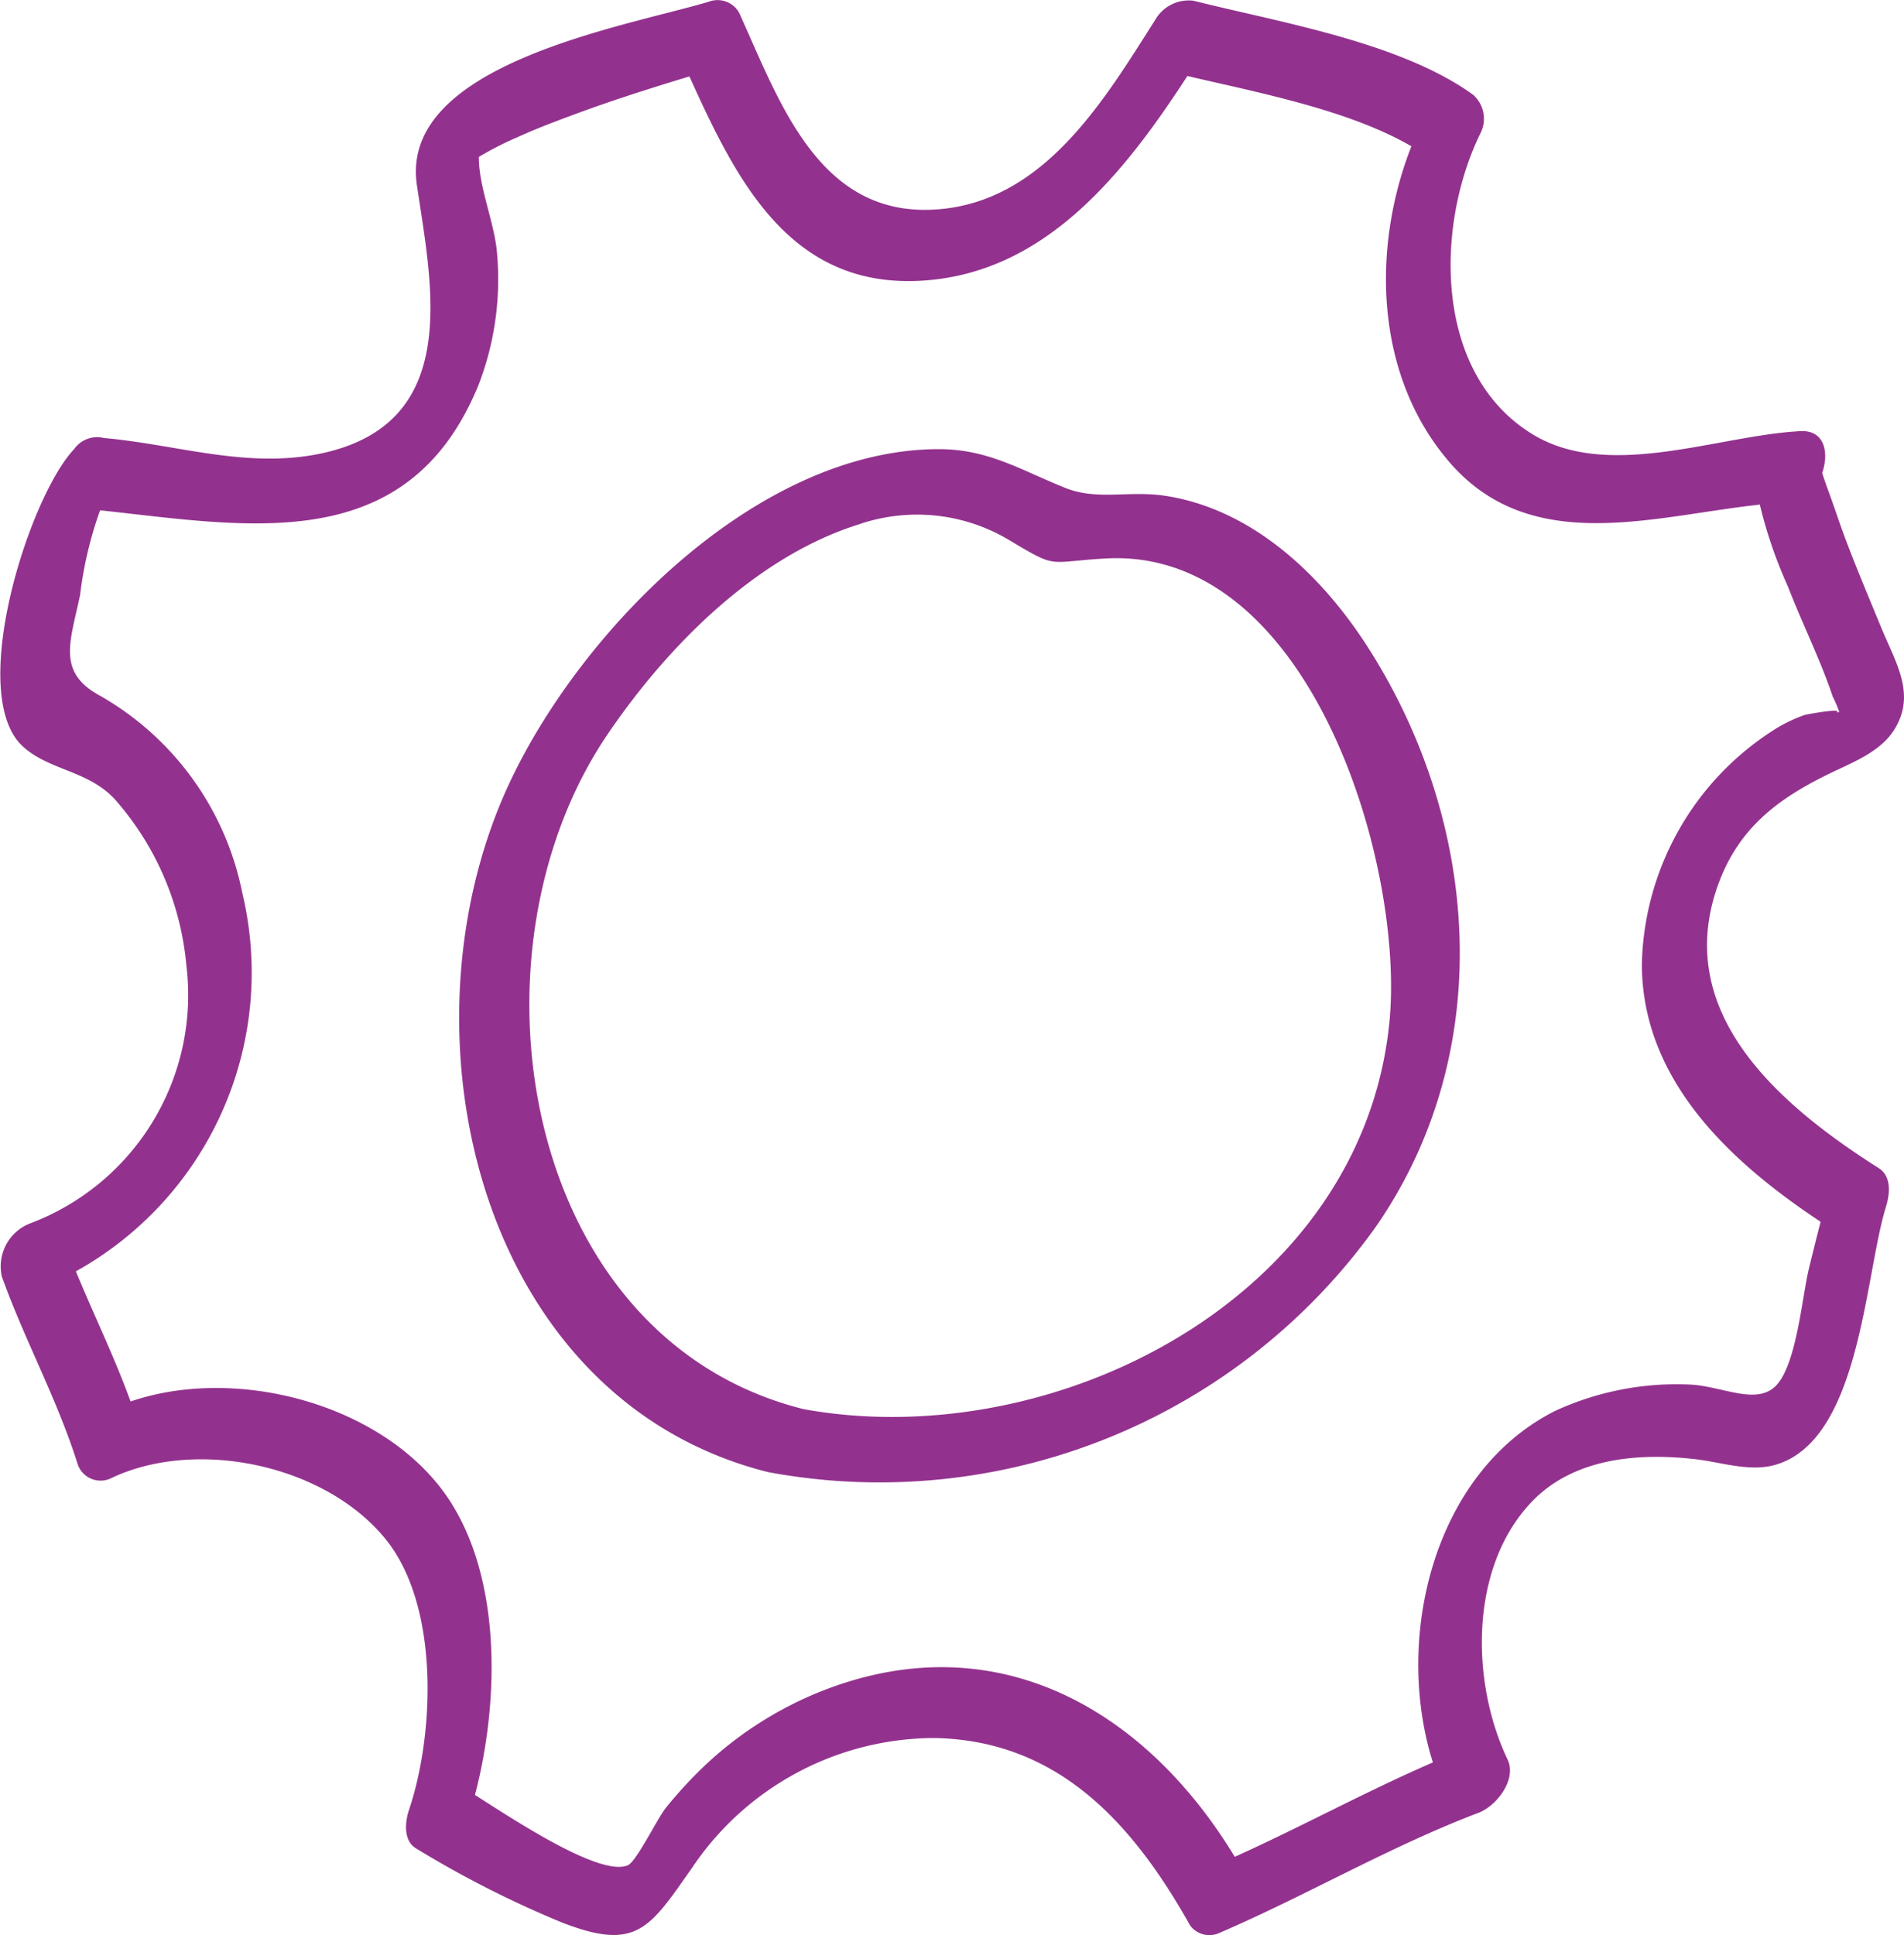
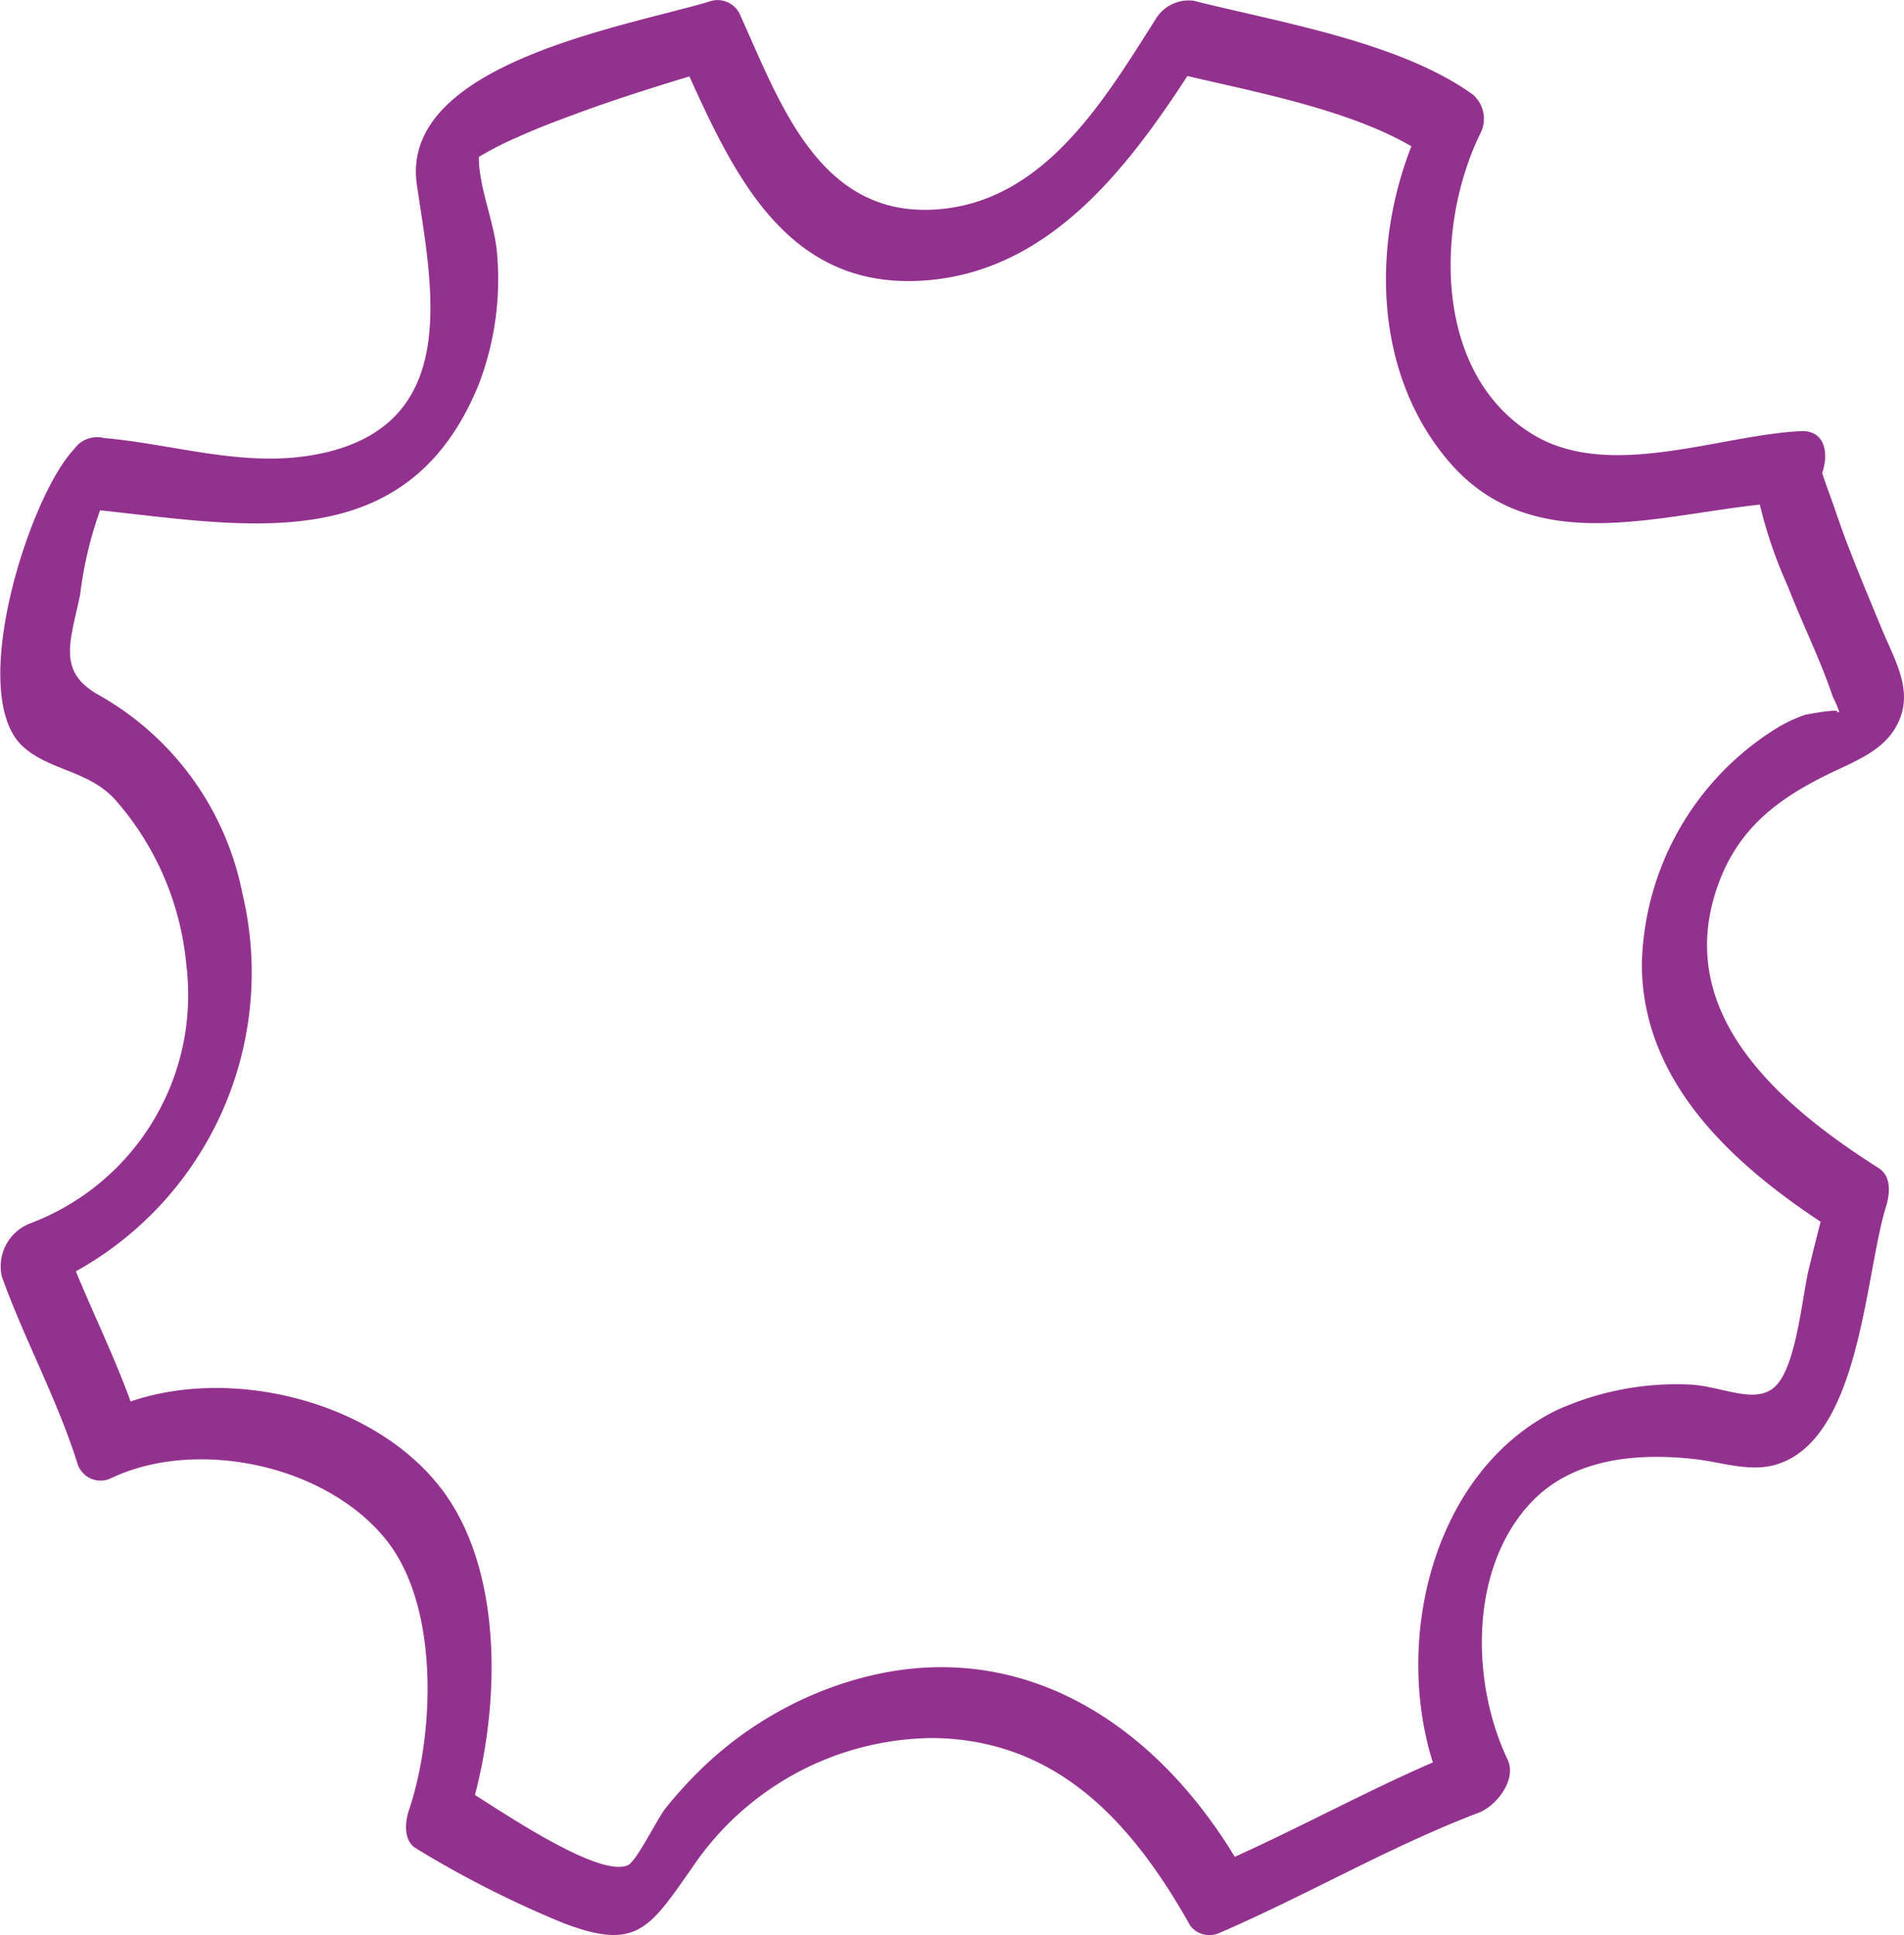
<svg xmlns="http://www.w3.org/2000/svg" width="105.955" height="107.655" viewBox="0 0 105.955 107.655">
  <g transform="translate(0 0)">
-     <path d="M66.459,29.167c-2.012-.308-3.764.273-5.535-.431-2.445-.97-4.28-2.167-7.064-2.165-10.042.008-19.824,9.975-23.842,18.473-6.536,13.826-1.844,34.382,14.347,38.439a33.926,33.926,0,0,0,33.783-13.6c6.8-9.746,5.865-22.555-.45-32.356-2.562-3.976-6.4-7.62-11.239-8.361M78.94,58.434C77.433,73.77,60.3,82.519,46.333,79.978,30.634,76.043,27.169,54.664,35.4,42.484c3.292-4.872,8.241-9.905,13.968-11.712a9.978,9.978,0,0,1,8.327.808c2.836,1.7,2.13,1.259,5.458,1.074C74.54,32.022,79.8,49.7,78.94,58.434" transform="translate(-1.62 -1.584)" fill="#93328e" />
    <path d="M101.988,42.951c1.2-.573,2.645-1.147,3.4-2.318,1.273-1.975.111-3.753-.682-5.675-.673-1.633-1.362-3.261-1.987-4.913-.318-.842-.639-1.825-.948-2.665-.151-.412-.272-.763-.371-1.069.386-1.094.164-2.4-1.217-2.325-4.587.237-10.66,2.77-14.905.17-5.53-3.386-5.4-11.622-2.9-16.728a1.782,1.782,0,0,0-.406-2.16C77.913,2.34,71.211,1.246,66.415.04a2.153,2.153,0,0,0-2.122,1.052C61.4,5.652,58.056,11.276,52.051,11.656c-6.437.408-8.629-5.881-10.83-10.75A1.375,1.375,0,0,0,39.428.1C34.69,1.506,22.2,3.573,23.2,10.3c.825,5.583,2.5,13.107-5.1,14.876-4.155.967-8.119-.418-12.216-.8-.024,0-.046,0-.071,0a1.56,1.56,0,0,0-1.687.61C1.616,27.62-1.9,38.666,1.288,41.543c1.466,1.324,3.6,1.314,5.09,2.91a16.136,16.136,0,0,1,3.991,9.229A13.578,13.578,0,0,1,1.7,68.052a2.567,2.567,0,0,0-1.6,2.96c1.269,3.542,3.1,6.858,4.225,10.455a1.346,1.346,0,0,0,1.794.8c4.723-2.293,11.933-.825,15.329,3.349,3.025,3.715,2.733,10.843,1.315,15.068-.225.67-.335,1.727.406,2.159a57.836,57.836,0,0,0,8.109,4.115c4.168,1.619,4.867.317,7.243-3.058A16.284,16.284,0,0,1,51.96,96.692c6.951.108,11.1,4.787,14.276,10.44a1.338,1.338,0,0,0,1.6.413c4.882-2.1,9.484-4.81,14.458-6.7.972-.37,2.135-1.838,1.6-2.96C81.85,93.6,81.746,87.212,85.235,83.555c2.347-2.46,5.963-2.74,9.142-2.371,1.4.163,2.968.71,4.384.318,4.764-1.322,5-10.51,6.188-14.359.217-.7.334-1.69-.406-2.16-5.336-3.389-11.375-8.44-9.027-15.49,1.134-3.407,3.442-5.093,6.472-6.542m-.673,25.02c-.223.857-.434,1.717-.646,2.579-.382,1.544-.685,5.365-1.843,6.544-1.089,1.109-3,.016-4.787-.067a16.166,16.166,0,0,0-7.492,1.463c-6.764,3.4-9,12.612-6.81,19.559C76,99.671,72.425,101.626,68.713,103.3c-5.056-8.334-13.48-13.1-23.214-9.128a20.555,20.555,0,0,0-5.842,3.651,23.372,23.372,0,0,0-2.6,2.751c-.476.581-1.639,3-2.126,3.2-1.527.638-6.224-2.461-8.5-3.916,1.426-5.434,1.513-12.757-1.98-17.174-3.738-4.729-11.49-6.663-17.184-4.715-.891-2.461-2.048-4.819-3.044-7.241a19.01,19.01,0,0,0,9.263-21.039A16.287,16.287,0,0,0,5.557,38.7c-2.411-1.308-1.644-2.992-1.1-5.6A21.512,21.512,0,0,1,5.57,28.39c8.262.886,17.119,2.658,21.057-6.969a16.31,16.31,0,0,0,1.037-7.273c-.115-1.695-1.036-3.749-1.016-5.419a17.79,17.79,0,0,1,2.16-1.1c1.049-.481,2.136-.886,3.215-1.286,2.088-.774,4.211-1.445,6.341-2.091,2.617,5.787,5.6,11.824,12.972,11.361,6.882-.432,11.24-6.008,14.741-11.383,3.969.927,8.984,1.888,12.465,3.908-2.235,5.7-2.025,12.742,2.09,17.543,4.534,5.29,11.287,3.041,17.3,2.392a25.259,25.259,0,0,0,1.559,4.545c.793,2.054,1.8,4.057,2.5,6.14a6.737,6.737,0,0,1,.36.849.545.545,0,0,0-.187.079c.576-.356-1.631.059-1.737.09a8.2,8.2,0,0,0-1.608.765A15.865,15.865,0,0,0,91.367,53.66c.022,6.453,4.934,10.993,9.947,14.311" transform="translate(0 0)" fill="#93328e" />
  </g>
</svg>